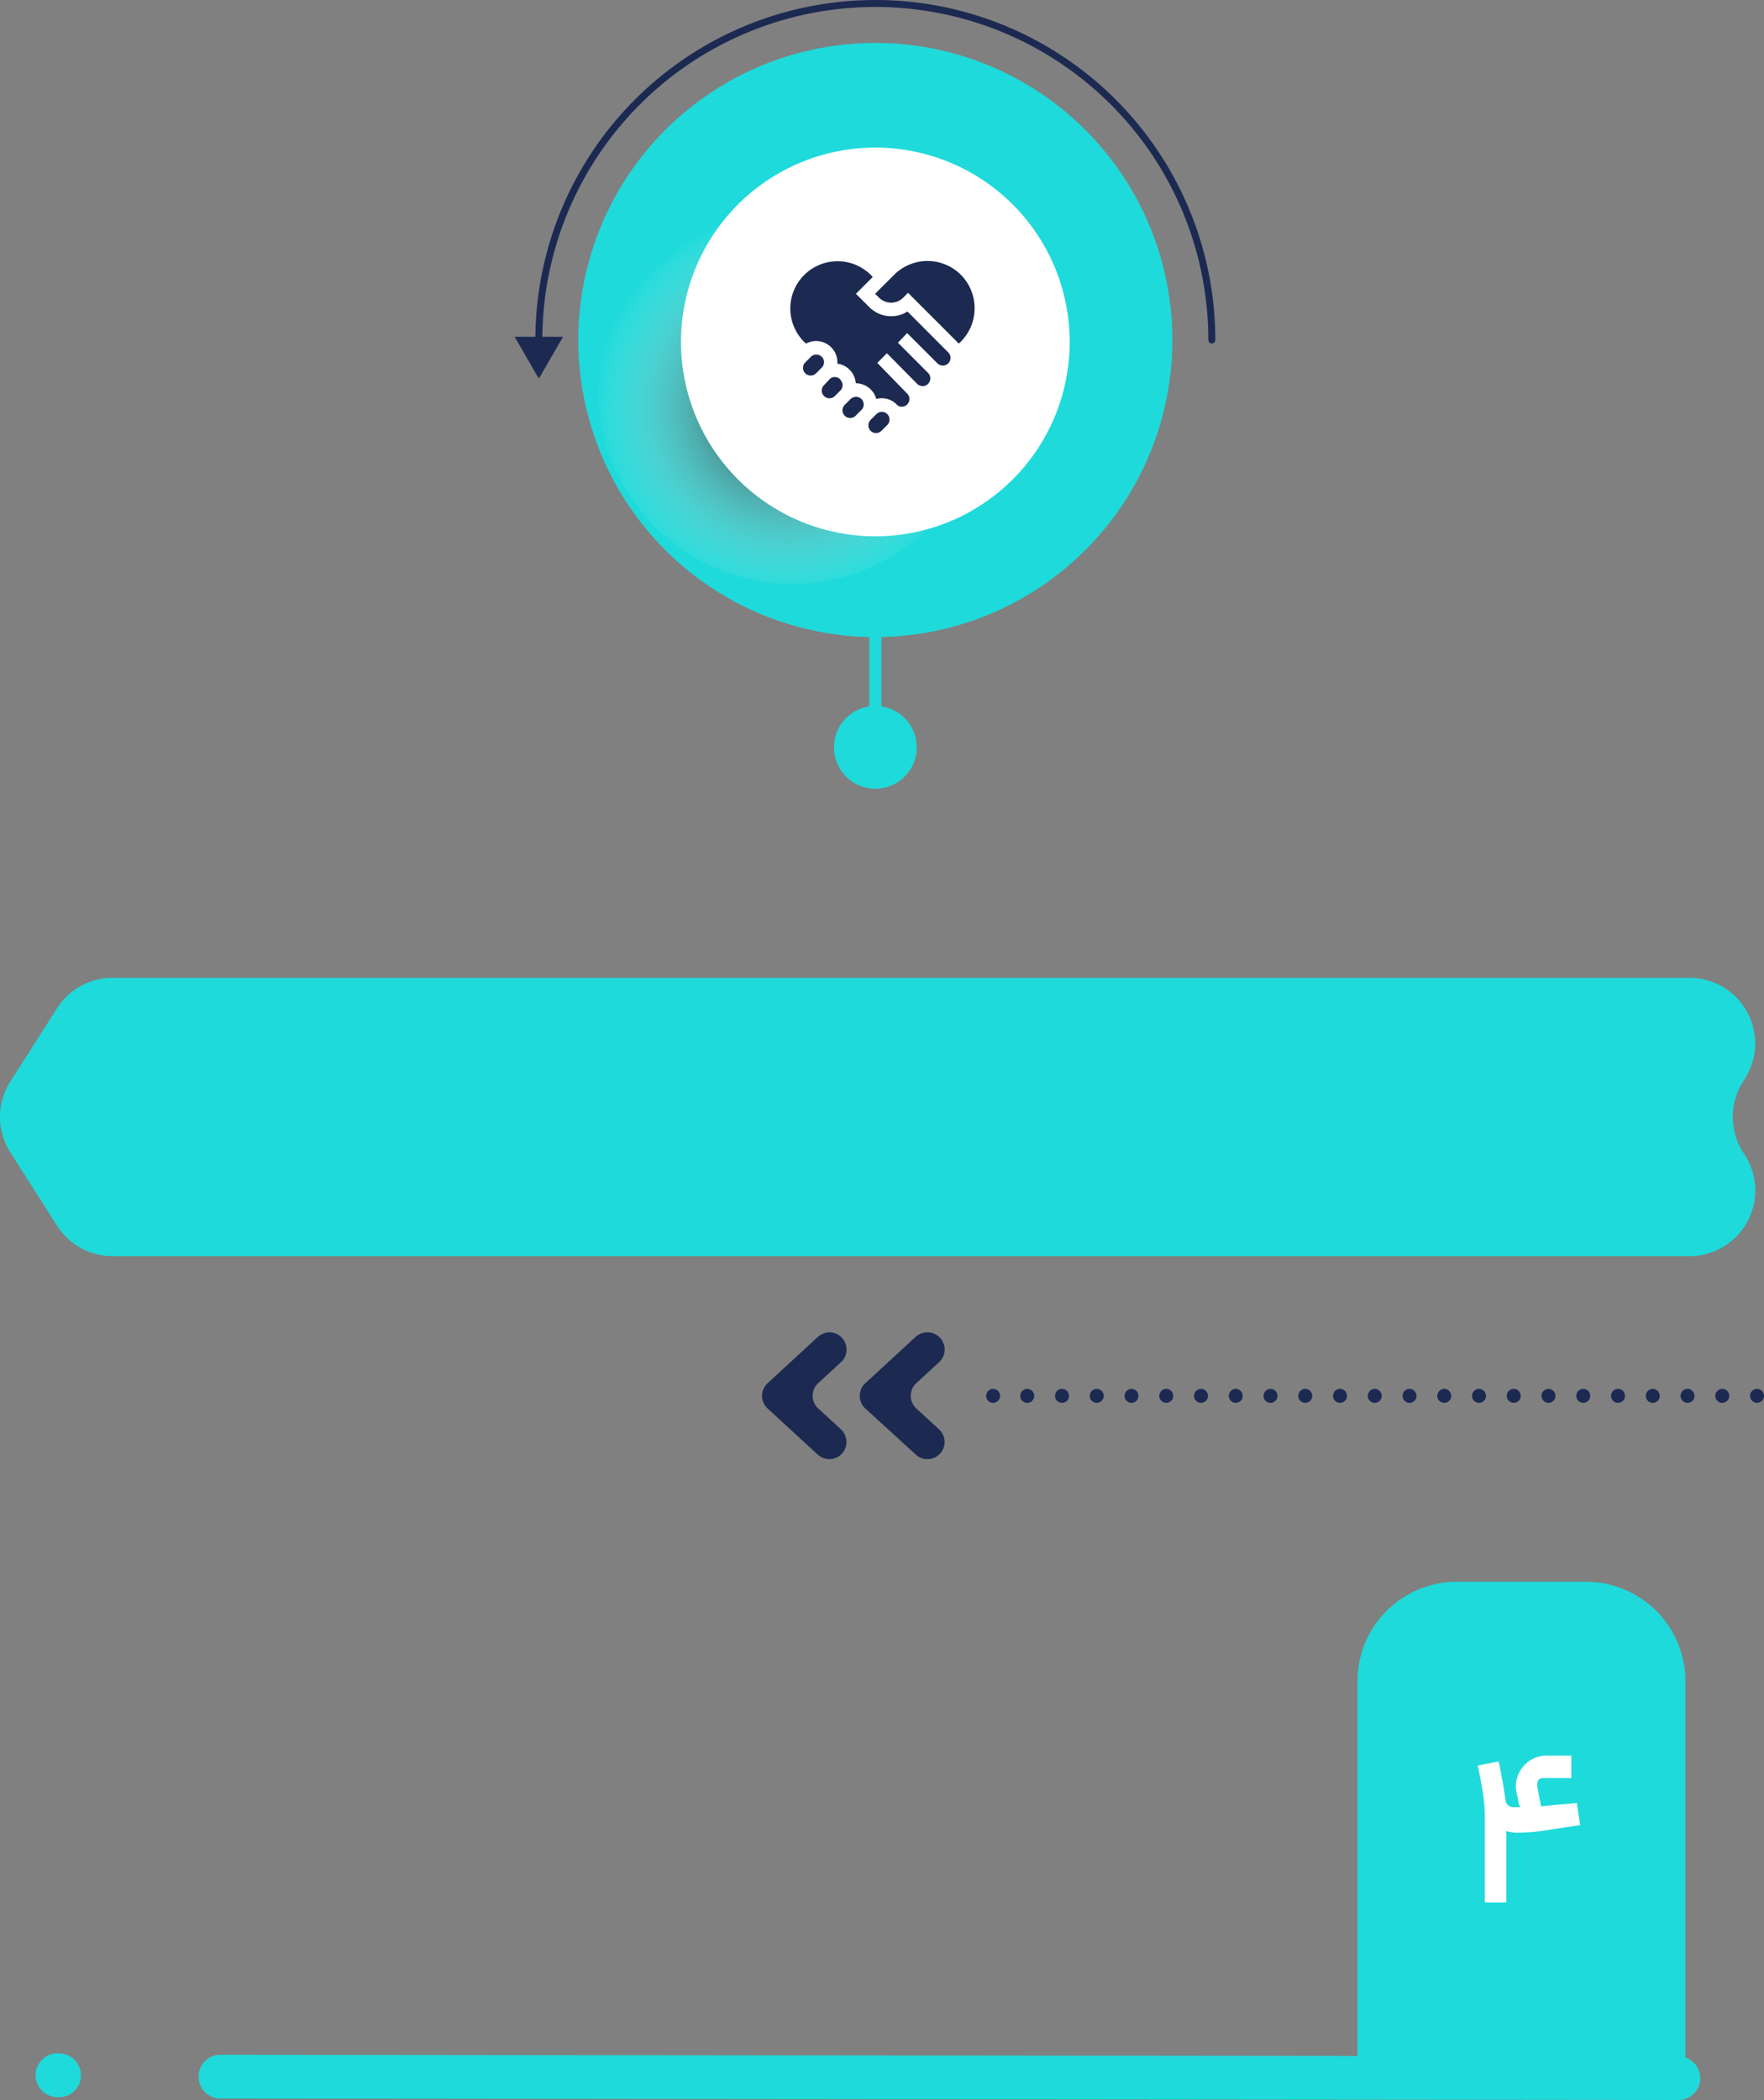
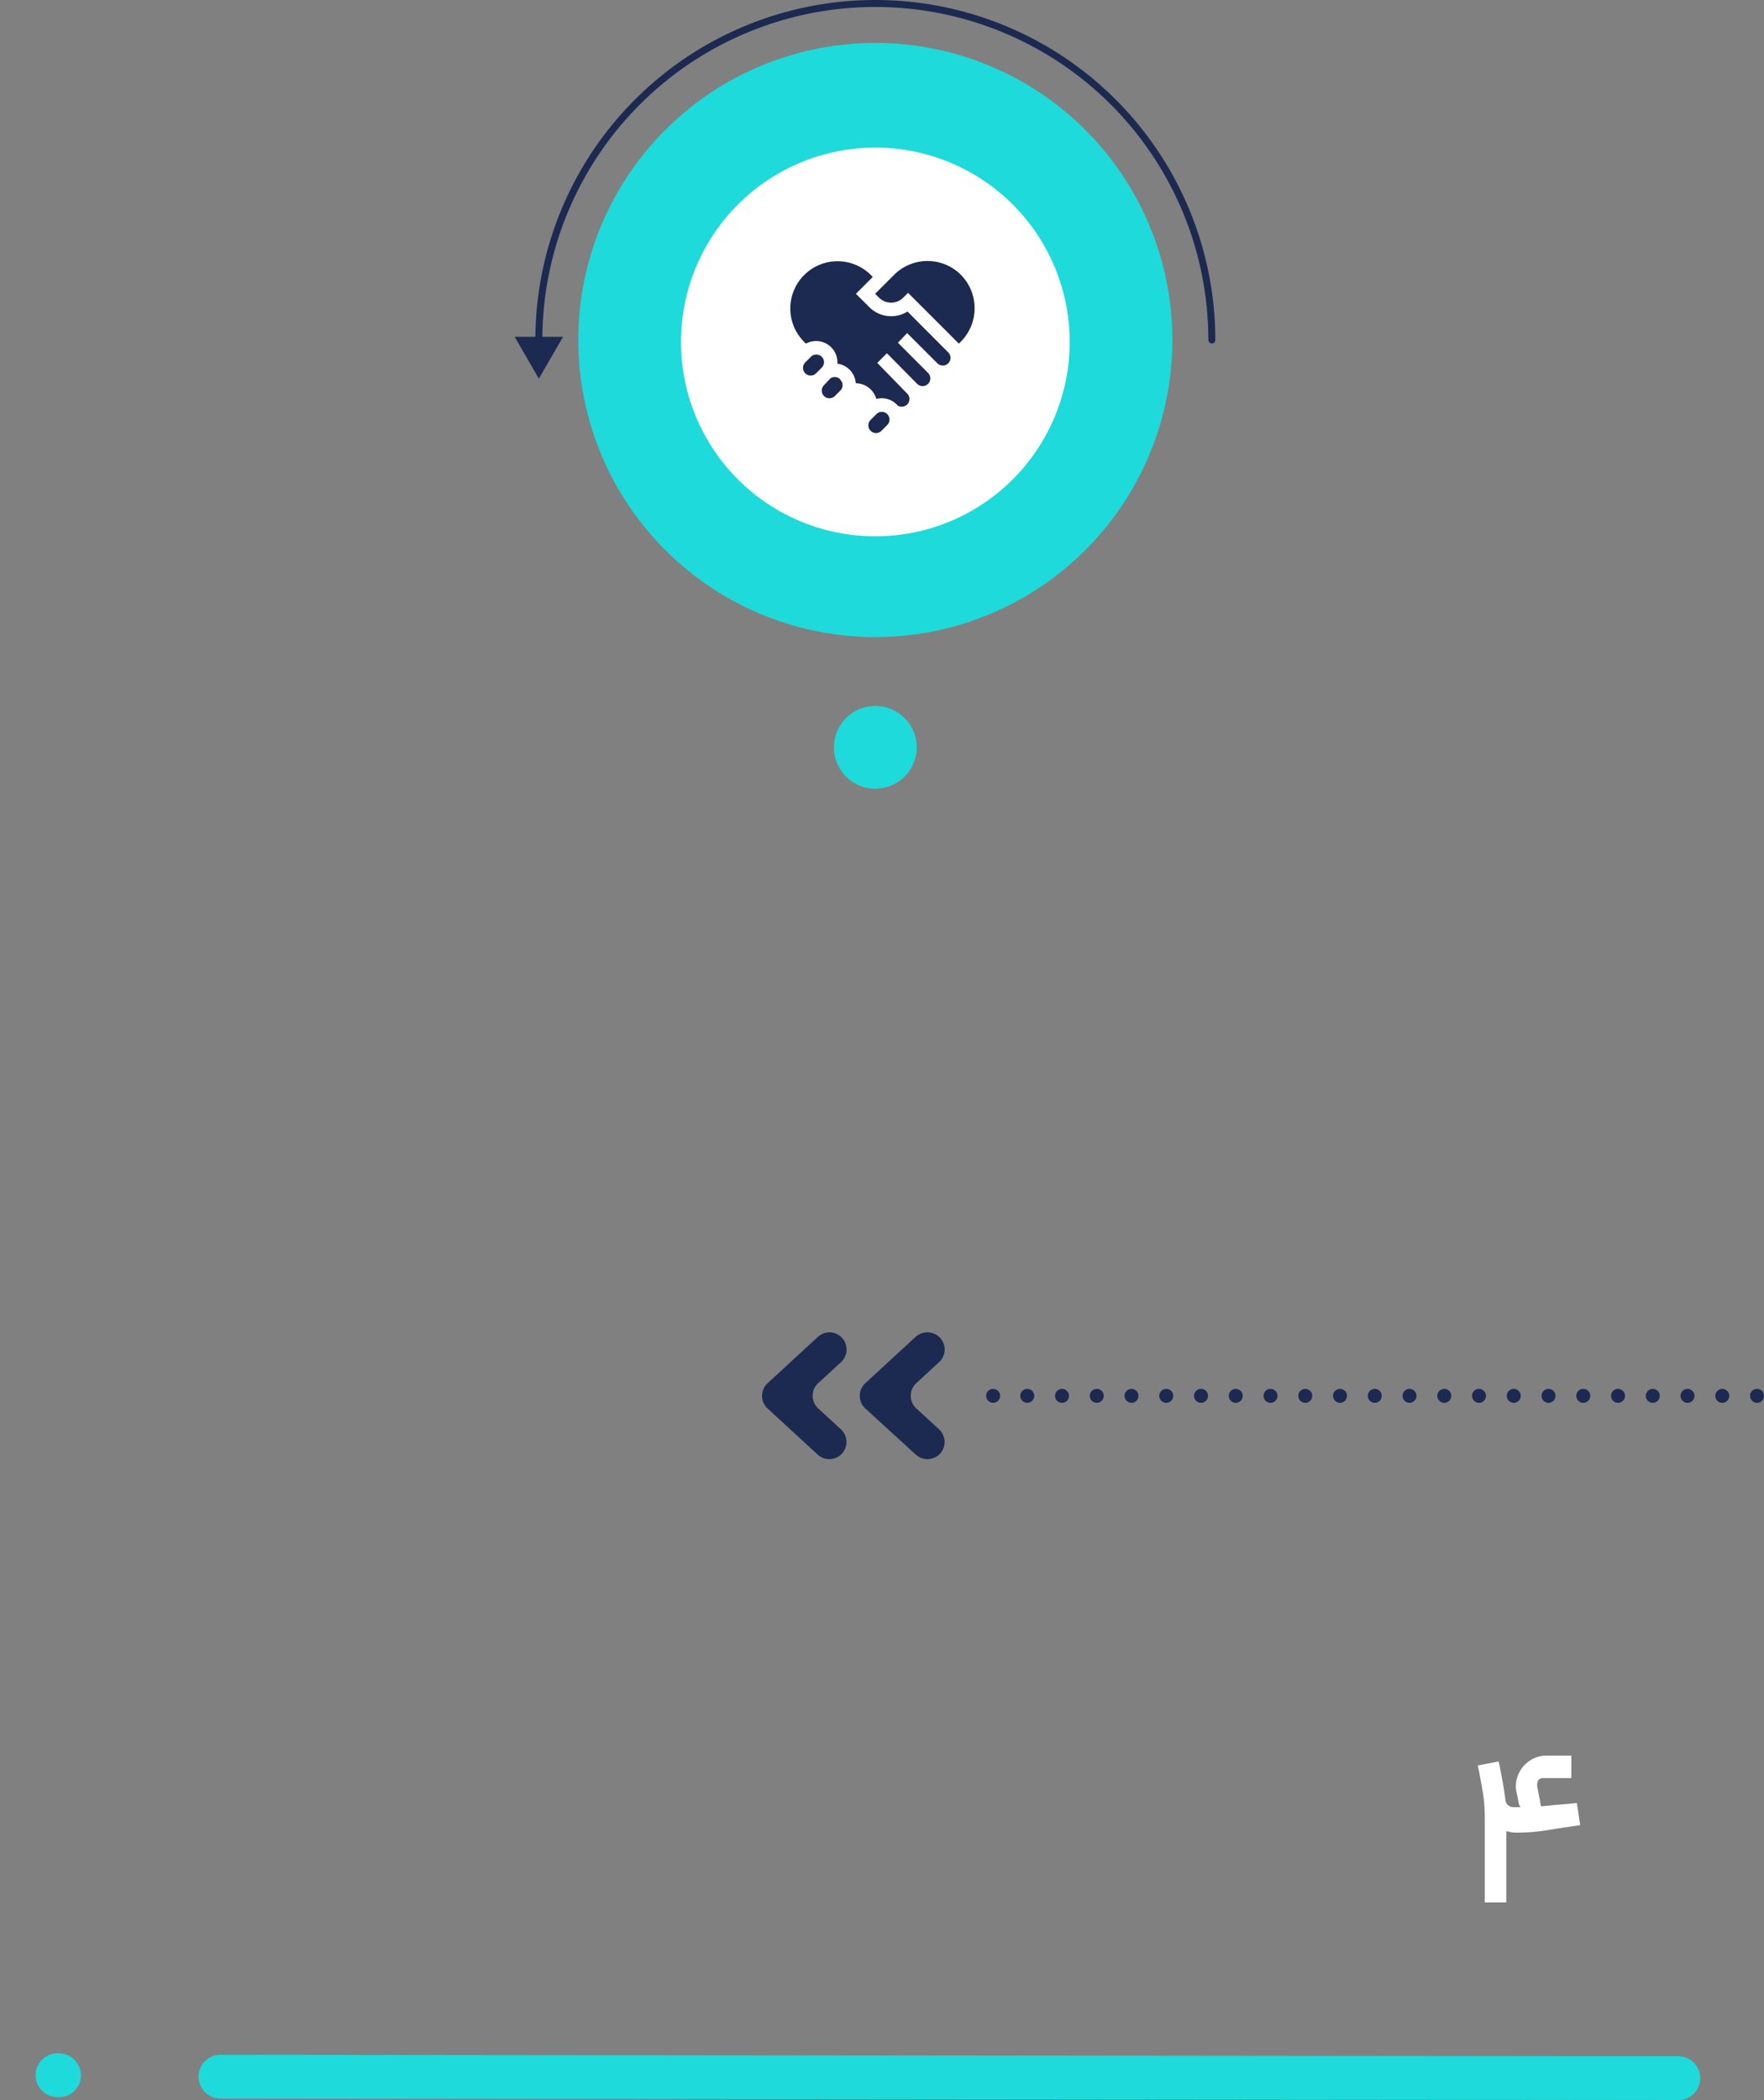
<svg xmlns="http://www.w3.org/2000/svg" viewBox="0 0 252.79 300.95">
  <rect x="0" y="0" width="252.79" height="300.95" fill="#808080" stroke="none" />
  <defs>
    <style>.cls-1{isolation:isolate;}.cls-2{fill:#1fdada;}.cls-3,.cls-4,.cls-6{fill:none;stroke:#1c2a52;stroke-linecap:round;stroke-linejoin:round;}.cls-3,.cls-4{stroke-width:2px;}.cls-4{stroke-dasharray:0 4.98;}.cls-5{fill:#1c2a52;}.cls-7{mix-blend-mode:multiply;fill:url(#radial-gradient);}.cls-8{fill:#fff;}</style>
    <radialGradient id="radial-gradient" cx="438.17" cy="1549.37" r="20.96" gradientTransform="matrix(-1.33, 0, 0, 1.33, 695.68, -2002.53)" gradientUnits="userSpaceOnUse">
      <stop offset="0" />
      <stop offset="1" stop-color="#fff" stop-opacity="0" />
    </radialGradient>
  </defs>
  <g class="cls-1">
    <g id="Ahrom">
-       <path class="cls-2" d="M16.12,180h226a9.41,9.41,0,0,0,7.8-14.68h0a9.44,9.44,0,0,1,0-10.53h0a9.41,9.41,0,0,0-7.8-14.67h-226a9.43,9.43,0,0,0-7.94,4.35L1.47,155a9.44,9.44,0,0,0,0,10.12l6.71,10.53A9.43,9.43,0,0,0,16.12,180Z" />
      <line class="cls-3" x1="251.79" y1="200.02" x2="251.79" y2="200.02" />
      <line class="cls-4" x1="246.81" y1="200.02" x2="144.81" y2="200.02" />
      <line class="cls-3" x1="142.32" y1="200.02" x2="142.32" y2="200.02" />
      <path class="cls-5" d="M132.91,190.92h0a2.46,2.46,0,0,1,1.66,4.28l-3.26,3a2.46,2.46,0,0,0,0,3.62l3.26,3a2.46,2.46,0,0,1-1.66,4.27h0a2.45,2.45,0,0,1-1.67-.65L124,201.83a2.46,2.46,0,0,1,0-3.62l7.21-6.64A2.5,2.5,0,0,1,132.91,190.92Z" />
      <path class="cls-5" d="M118.85,190.92h0a2.46,2.46,0,0,1,1.66,4.28l-3.26,3a2.46,2.46,0,0,0,0,3.62l3.26,3a2.46,2.46,0,0,1-1.66,4.27h0a2.45,2.45,0,0,1-1.67-.65L110,201.83a2.46,2.46,0,0,1,0-3.62l7.21-6.64A2.5,2.5,0,0,1,118.85,190.92Z" />
-       <rect class="cls-2" x="124.57" y="89.68" width="1.74" height="17.41" />
      <path class="cls-2" d="M119.51,107.09a5.93,5.93,0,1,0,5.93-5.93A5.94,5.94,0,0,0,119.51,107.09Z" />
      <circle class="cls-2" cx="125.44" cy="48.72" r="42.57" transform="translate(-7.77 29.63) rotate(-13.07)" />
      <path class="cls-6" d="M173.66,48.72a48.22,48.22,0,0,0-96.44,0" />
-       <path class="cls-7" d="M85.73,55.81A27.84,27.84,0,1,0,113.57,28,27.83,27.83,0,0,0,85.73,55.81Z" />
      <path class="cls-8" d="M97.59,49a27.85,27.85,0,1,0,27.85-27.85A27.85,27.85,0,0,0,97.59,49Z" />
      <polygon class="cls-5" points="77.22 54.26 73.75 48.26 80.69 48.26 77.22 54.26" />
-       <path class="cls-2" d="M208.78,226.66h18.49a14.26,14.26,0,0,1,14.26,14.26v55a0,0,0,0,1,0,0h-47a0,0,0,0,1,0,0v-55a14.26,14.26,0,0,1,14.26-14.26Z" />
      <path class="cls-8" d="M226.45,261.54c-1.53.21-3,.44-4.55.69a27.78,27.78,0,0,1-4.56.38,5.18,5.18,0,0,1-1.48-.23v10.23h-3.08V260.36a23,23,0,0,0-.31-3.69c-.21-1.24-.44-2.46-.7-3.68l3-.58c0,.07.06.28.13.63s.15.77.25,1.29.21,1.08.31,1.71.19,1.24.27,1.86a1.14,1.14,0,0,0,1.17,1.06h1a1.78,1.78,0,0,1-.13-.21,1.31,1.31,0,0,1-.15-.46l-.1-.5c0-.15-.06-.32-.1-.51s-.07-.36-.11-.53a4.06,4.06,0,0,1,.1-2,4.56,4.56,0,0,1,.91-1.66,4.43,4.43,0,0,1,1.48-1.12,4.21,4.21,0,0,1,1.8-.4h3.58v3.22h-4c-.42,0-.68.14-.79.43a1.51,1.51,0,0,0-.08.86l.53,2.77a3.78,3.78,0,0,1,.46-.05l.69-.07.84-.09.9-.07c.69-.05,1.43-.12,2.24-.2Z" />
      <path class="cls-2" d="M243.65,297.87a3,3,0,0,0-.22-1.21,3.11,3.11,0,0,0-2.87-2l-209.09-.22a3.14,3.14,0,0,0-.09,6.27l209.09.21A3.12,3.12,0,0,0,243.65,297.87Z" />
      <path class="cls-2" d="M11.6,297.4a3.16,3.16,0,0,0-3.15-3.16,3.14,3.14,0,1,0-.07,6.27h.1A3.11,3.11,0,0,0,11.6,297.4Z" />
      <path class="cls-5" d="M120.4,54.35a1.09,1.09,0,0,0-1.42-.11h0l-.94,1a1.1,1.1,0,1,0,1.65,1.46l.73-.73a1,1,0,0,0,.3-.55,1.08,1.08,0,0,0-.3-1Z" />
      <path class="cls-5" d="M117.76,51.12a1.11,1.11,0,0,0-1.55,0c-.1.11-.72.72-.84.84a1.1,1.1,0,0,0,1.56,1.55l.83-.83A1.1,1.1,0,0,0,117.76,51.12Z" />
-       <path class="cls-5" d="M122.66,56.87a1.08,1.08,0,0,0-.78.32l-.83.83h0a1.1,1.1,0,0,0,1.57,1.55l.83-.83a1.1,1.1,0,0,0-.78-1.88Z" />
      <path class="cls-5" d="M130.05,44.64a4.41,4.41,0,0,1-5.46-.62l-1.93-1.92,2.41-2.41a6.77,6.77,0,1,0-9.57,9.55A3.05,3.05,0,0,1,120,52.11a3.06,3.06,0,0,1,2.64,2.81,3.07,3.07,0,0,1,2.94,2.25,3,3,0,0,1,3.06.94l0,0a1.1,1.1,0,0,0,1.41-1.66h0L125.72,52l1.38-1.38L131.43,55A1.1,1.1,0,1,0,133,53.44l-4.32-4.33L130,47.73l4.33,4.33a1.1,1.1,0,0,0,1.56-1.56Z" />
      <path class="cls-5" d="M137.7,39.38a6.77,6.77,0,0,0-9.57,0l-2.72,2.72.56.55a2.45,2.45,0,0,0,3.47,0l.69-.69c.36.37,7.08,7.07,7.27,7.28A6.81,6.81,0,0,0,137.7,39.38Z" />
      <path class="cls-5" d="M127.15,59.34a1.09,1.09,0,0,0-1.55,0l-.84.83a1.12,1.12,0,0,0,0,1.56,1.1,1.1,0,0,0,1.56,0l.83-.83a1.1,1.1,0,0,0,0-1.56Z" />
    </g>
  </g>
</svg>